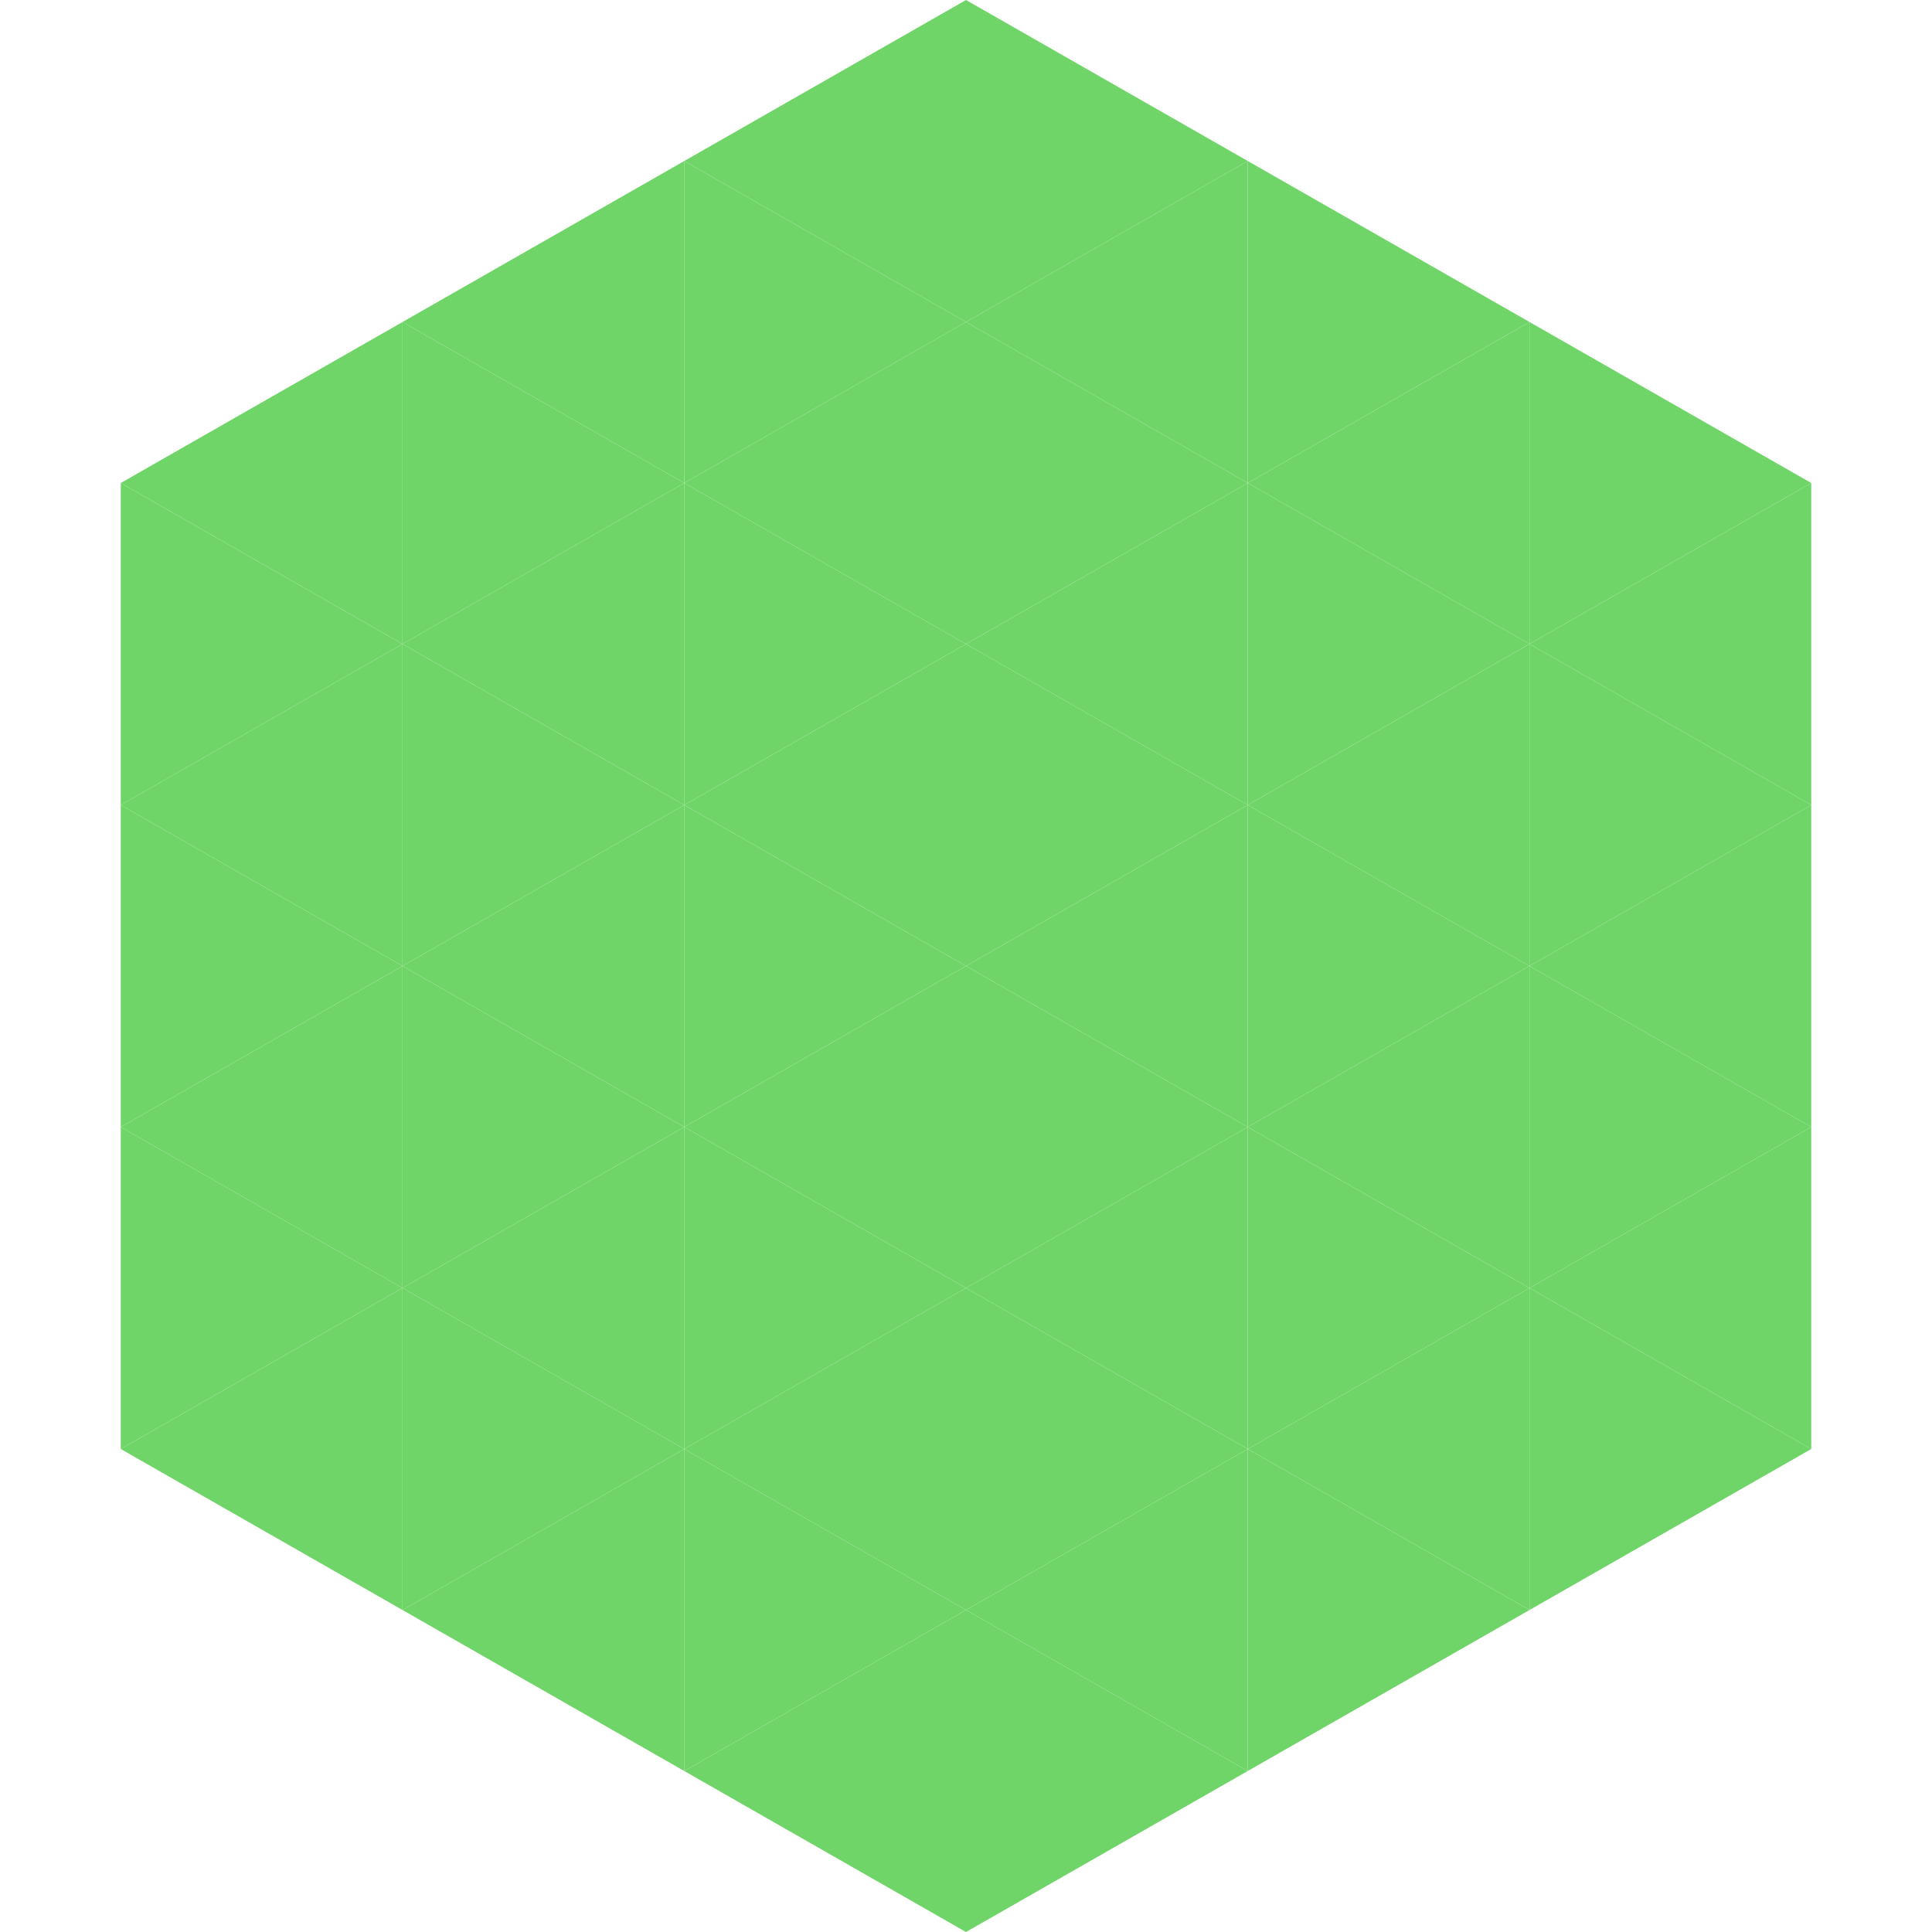
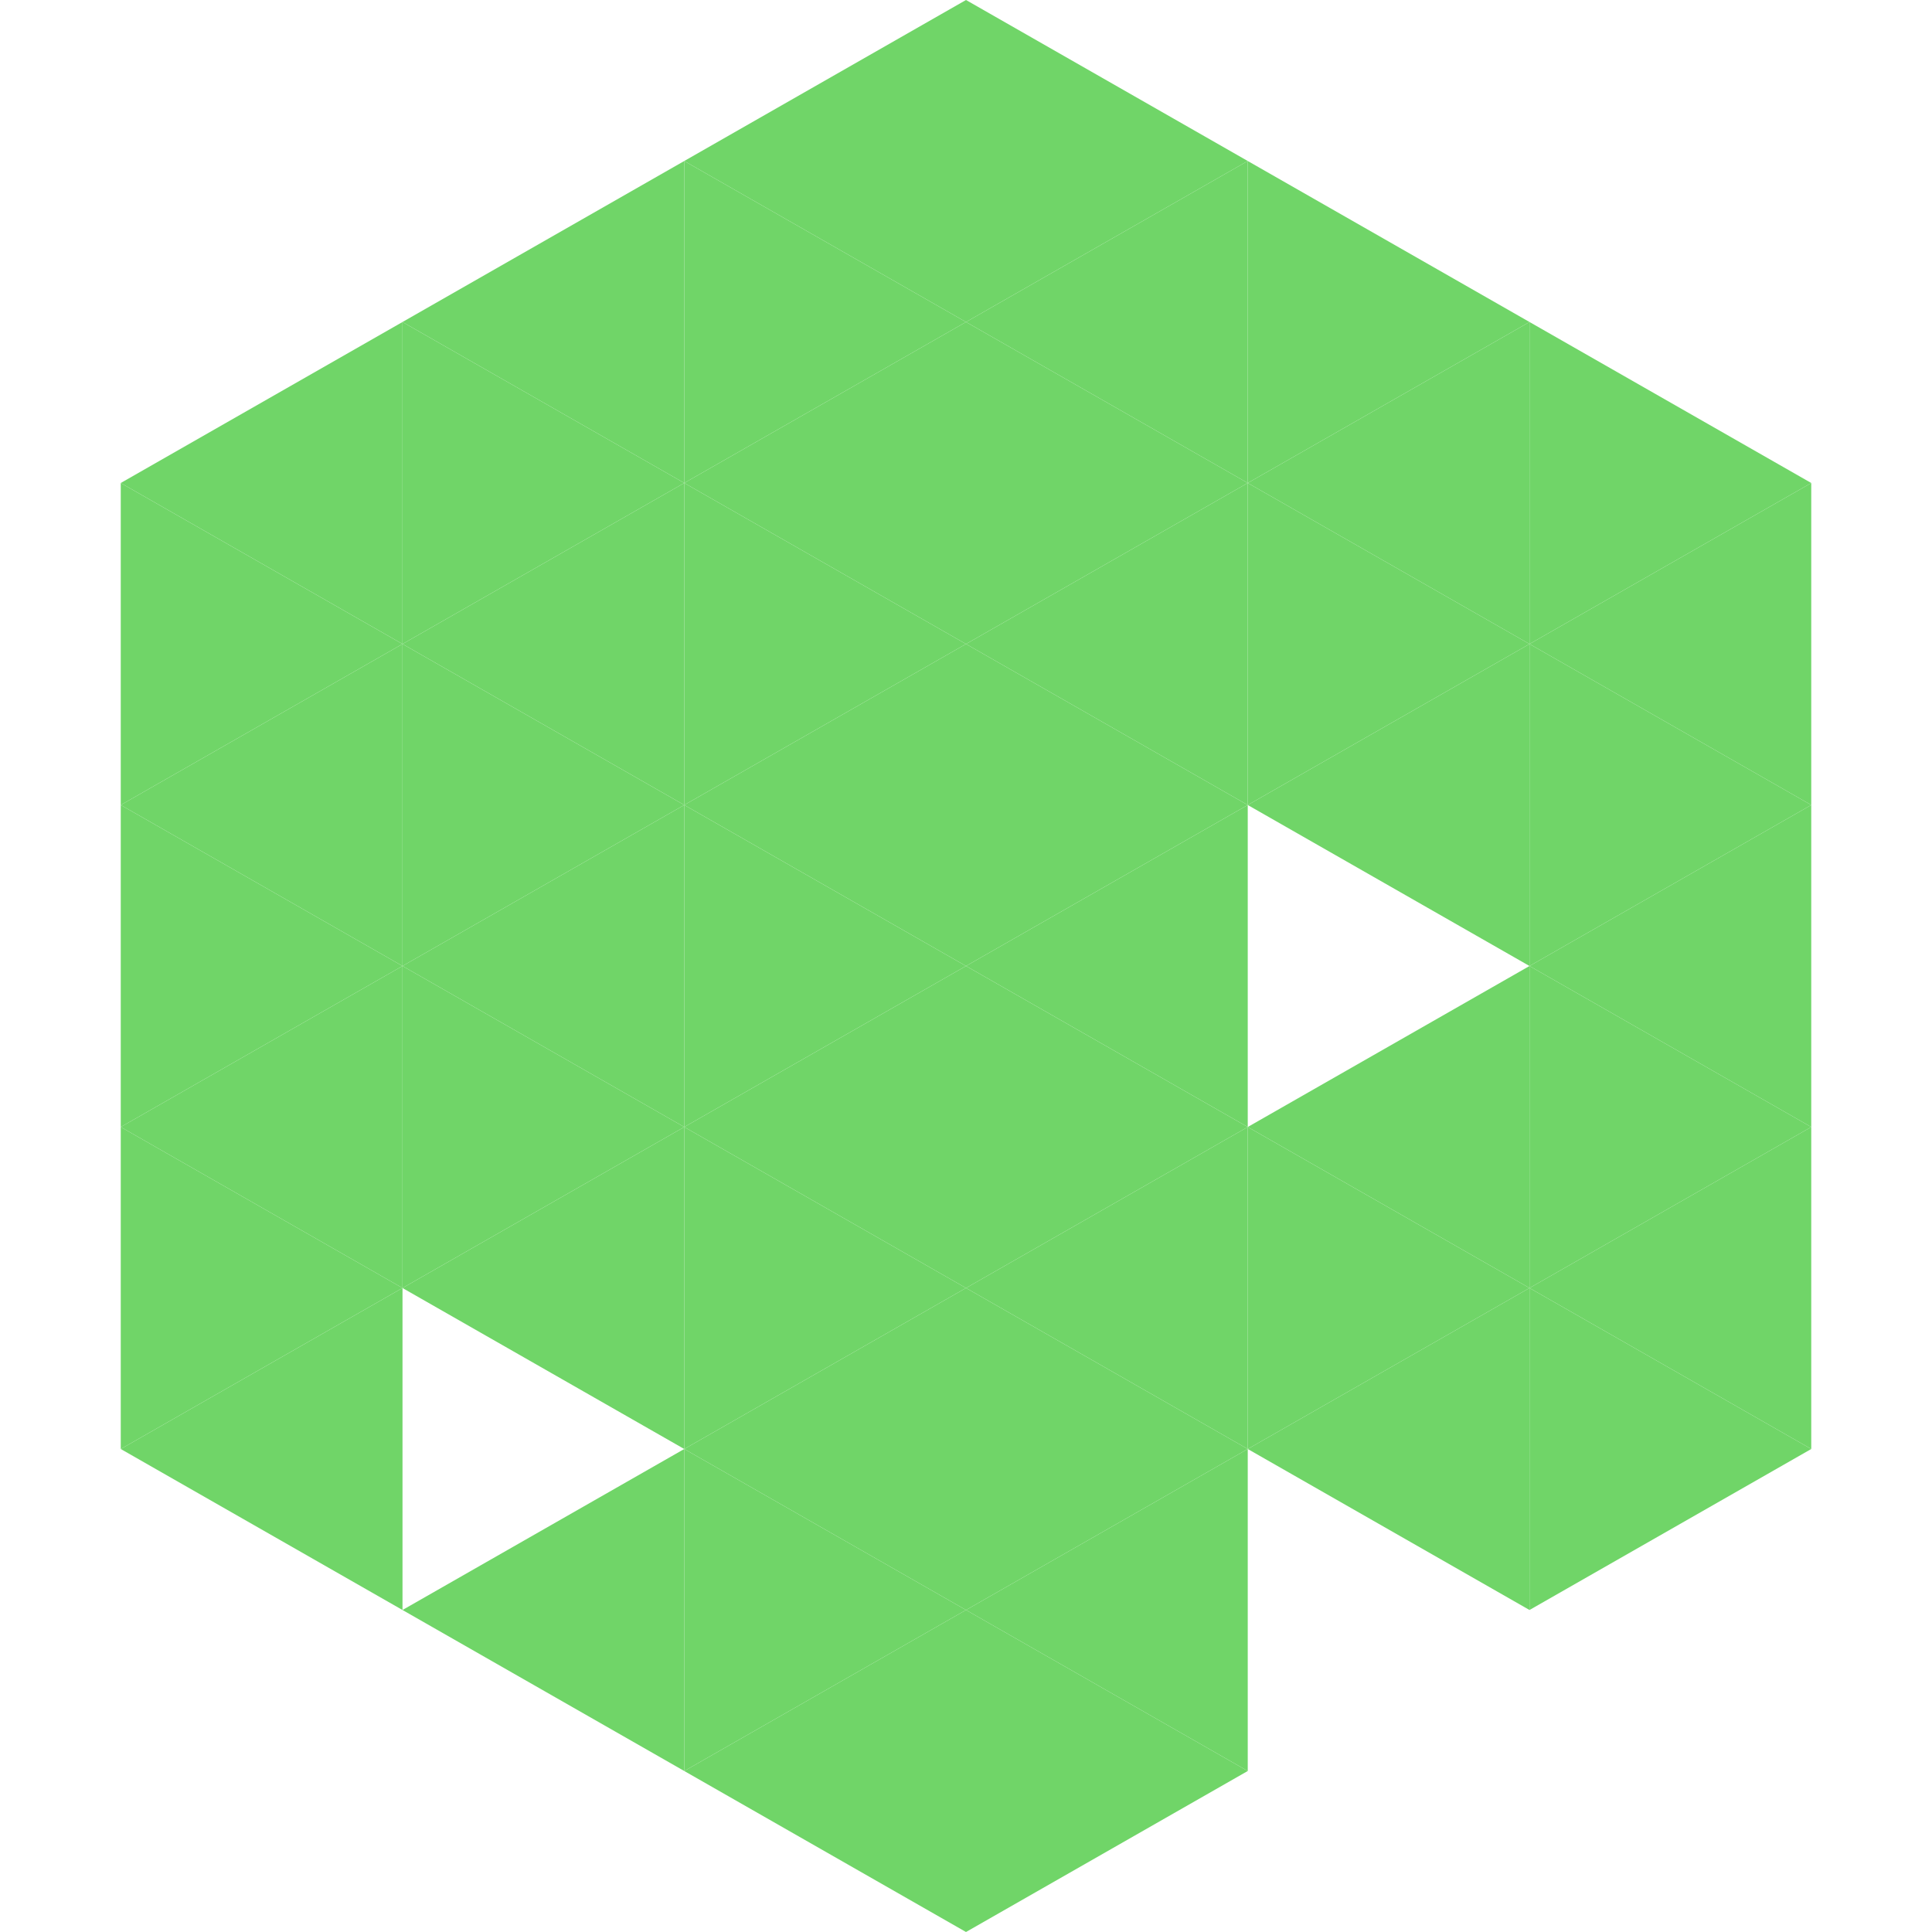
<svg xmlns="http://www.w3.org/2000/svg" width="240" height="240">
  <polygon points="50,40 15,60 50,80" style="fill:rgb(112,213,104)" />
  <polygon points="190,40 225,60 190,80" style="fill:rgb(112,213,104)" />
  <polygon points="15,60 50,80 15,100" style="fill:rgb(112,213,104)" />
  <polygon points="225,60 190,80 225,100" style="fill:rgb(112,213,104)" />
  <polygon points="50,80 15,100 50,120" style="fill:rgb(112,213,104)" />
  <polygon points="190,80 225,100 190,120" style="fill:rgb(112,213,104)" />
  <polygon points="15,100 50,120 15,140" style="fill:rgb(112,213,104)" />
  <polygon points="225,100 190,120 225,140" style="fill:rgb(112,213,104)" />
  <polygon points="50,120 15,140 50,160" style="fill:rgb(112,213,104)" />
  <polygon points="190,120 225,140 190,160" style="fill:rgb(112,213,104)" />
  <polygon points="15,140 50,160 15,180" style="fill:rgb(112,213,104)" />
  <polygon points="225,140 190,160 225,180" style="fill:rgb(112,213,104)" />
  <polygon points="50,160 15,180 50,200" style="fill:rgb(112,213,104)" />
  <polygon points="190,160 225,180 190,200" style="fill:rgb(112,213,104)" />
  <polygon points="15,180 50,200 15,220" style="fill:rgb(255,255,255); fill-opacity:0" />
  <polygon points="225,180 190,200 225,220" style="fill:rgb(255,255,255); fill-opacity:0" />
  <polygon points="50,0 85,20 50,40" style="fill:rgb(255,255,255); fill-opacity:0" />
  <polygon points="190,0 155,20 190,40" style="fill:rgb(255,255,255); fill-opacity:0" />
  <polygon points="85,20 50,40 85,60" style="fill:rgb(112,213,104)" />
  <polygon points="155,20 190,40 155,60" style="fill:rgb(112,213,104)" />
  <polygon points="50,40 85,60 50,80" style="fill:rgb(112,213,104)" />
  <polygon points="190,40 155,60 190,80" style="fill:rgb(112,213,104)" />
  <polygon points="85,60 50,80 85,100" style="fill:rgb(112,213,104)" />
  <polygon points="155,60 190,80 155,100" style="fill:rgb(112,213,104)" />
  <polygon points="50,80 85,100 50,120" style="fill:rgb(112,213,104)" />
  <polygon points="190,80 155,100 190,120" style="fill:rgb(112,213,104)" />
  <polygon points="85,100 50,120 85,140" style="fill:rgb(112,213,104)" />
-   <polygon points="155,100 190,120 155,140" style="fill:rgb(112,213,104)" />
  <polygon points="50,120 85,140 50,160" style="fill:rgb(112,213,104)" />
  <polygon points="190,120 155,140 190,160" style="fill:rgb(112,213,104)" />
  <polygon points="85,140 50,160 85,180" style="fill:rgb(112,213,104)" />
  <polygon points="155,140 190,160 155,180" style="fill:rgb(112,213,104)" />
-   <polygon points="50,160 85,180 50,200" style="fill:rgb(112,213,104)" />
  <polygon points="190,160 155,180 190,200" style="fill:rgb(112,213,104)" />
  <polygon points="85,180 50,200 85,220" style="fill:rgb(112,213,104)" />
-   <polygon points="155,180 190,200 155,220" style="fill:rgb(112,213,104)" />
  <polygon points="120,0 85,20 120,40" style="fill:rgb(112,213,104)" />
  <polygon points="120,0 155,20 120,40" style="fill:rgb(112,213,104)" />
  <polygon points="85,20 120,40 85,60" style="fill:rgb(112,213,104)" />
  <polygon points="155,20 120,40 155,60" style="fill:rgb(112,213,104)" />
  <polygon points="120,40 85,60 120,80" style="fill:rgb(112,213,104)" />
  <polygon points="120,40 155,60 120,80" style="fill:rgb(112,213,104)" />
  <polygon points="85,60 120,80 85,100" style="fill:rgb(112,213,104)" />
  <polygon points="155,60 120,80 155,100" style="fill:rgb(112,213,104)" />
  <polygon points="120,80 85,100 120,120" style="fill:rgb(112,213,104)" />
  <polygon points="120,80 155,100 120,120" style="fill:rgb(112,213,104)" />
  <polygon points="85,100 120,120 85,140" style="fill:rgb(112,213,104)" />
  <polygon points="155,100 120,120 155,140" style="fill:rgb(112,213,104)" />
  <polygon points="120,120 85,140 120,160" style="fill:rgb(112,213,104)" />
  <polygon points="120,120 155,140 120,160" style="fill:rgb(112,213,104)" />
  <polygon points="85,140 120,160 85,180" style="fill:rgb(112,213,104)" />
  <polygon points="155,140 120,160 155,180" style="fill:rgb(112,213,104)" />
  <polygon points="120,160 85,180 120,200" style="fill:rgb(112,213,104)" />
  <polygon points="120,160 155,180 120,200" style="fill:rgb(112,213,104)" />
  <polygon points="85,180 120,200 85,220" style="fill:rgb(112,213,104)" />
  <polygon points="155,180 120,200 155,220" style="fill:rgb(112,213,104)" />
  <polygon points="120,200 85,220 120,240" style="fill:rgb(112,213,104)" />
  <polygon points="120,200 155,220 120,240" style="fill:rgb(112,213,104)" />
  <polygon points="85,220 120,240 85,260" style="fill:rgb(255,255,255); fill-opacity:0" />
  <polygon points="155,220 120,240 155,260" style="fill:rgb(255,255,255); fill-opacity:0" />
</svg>